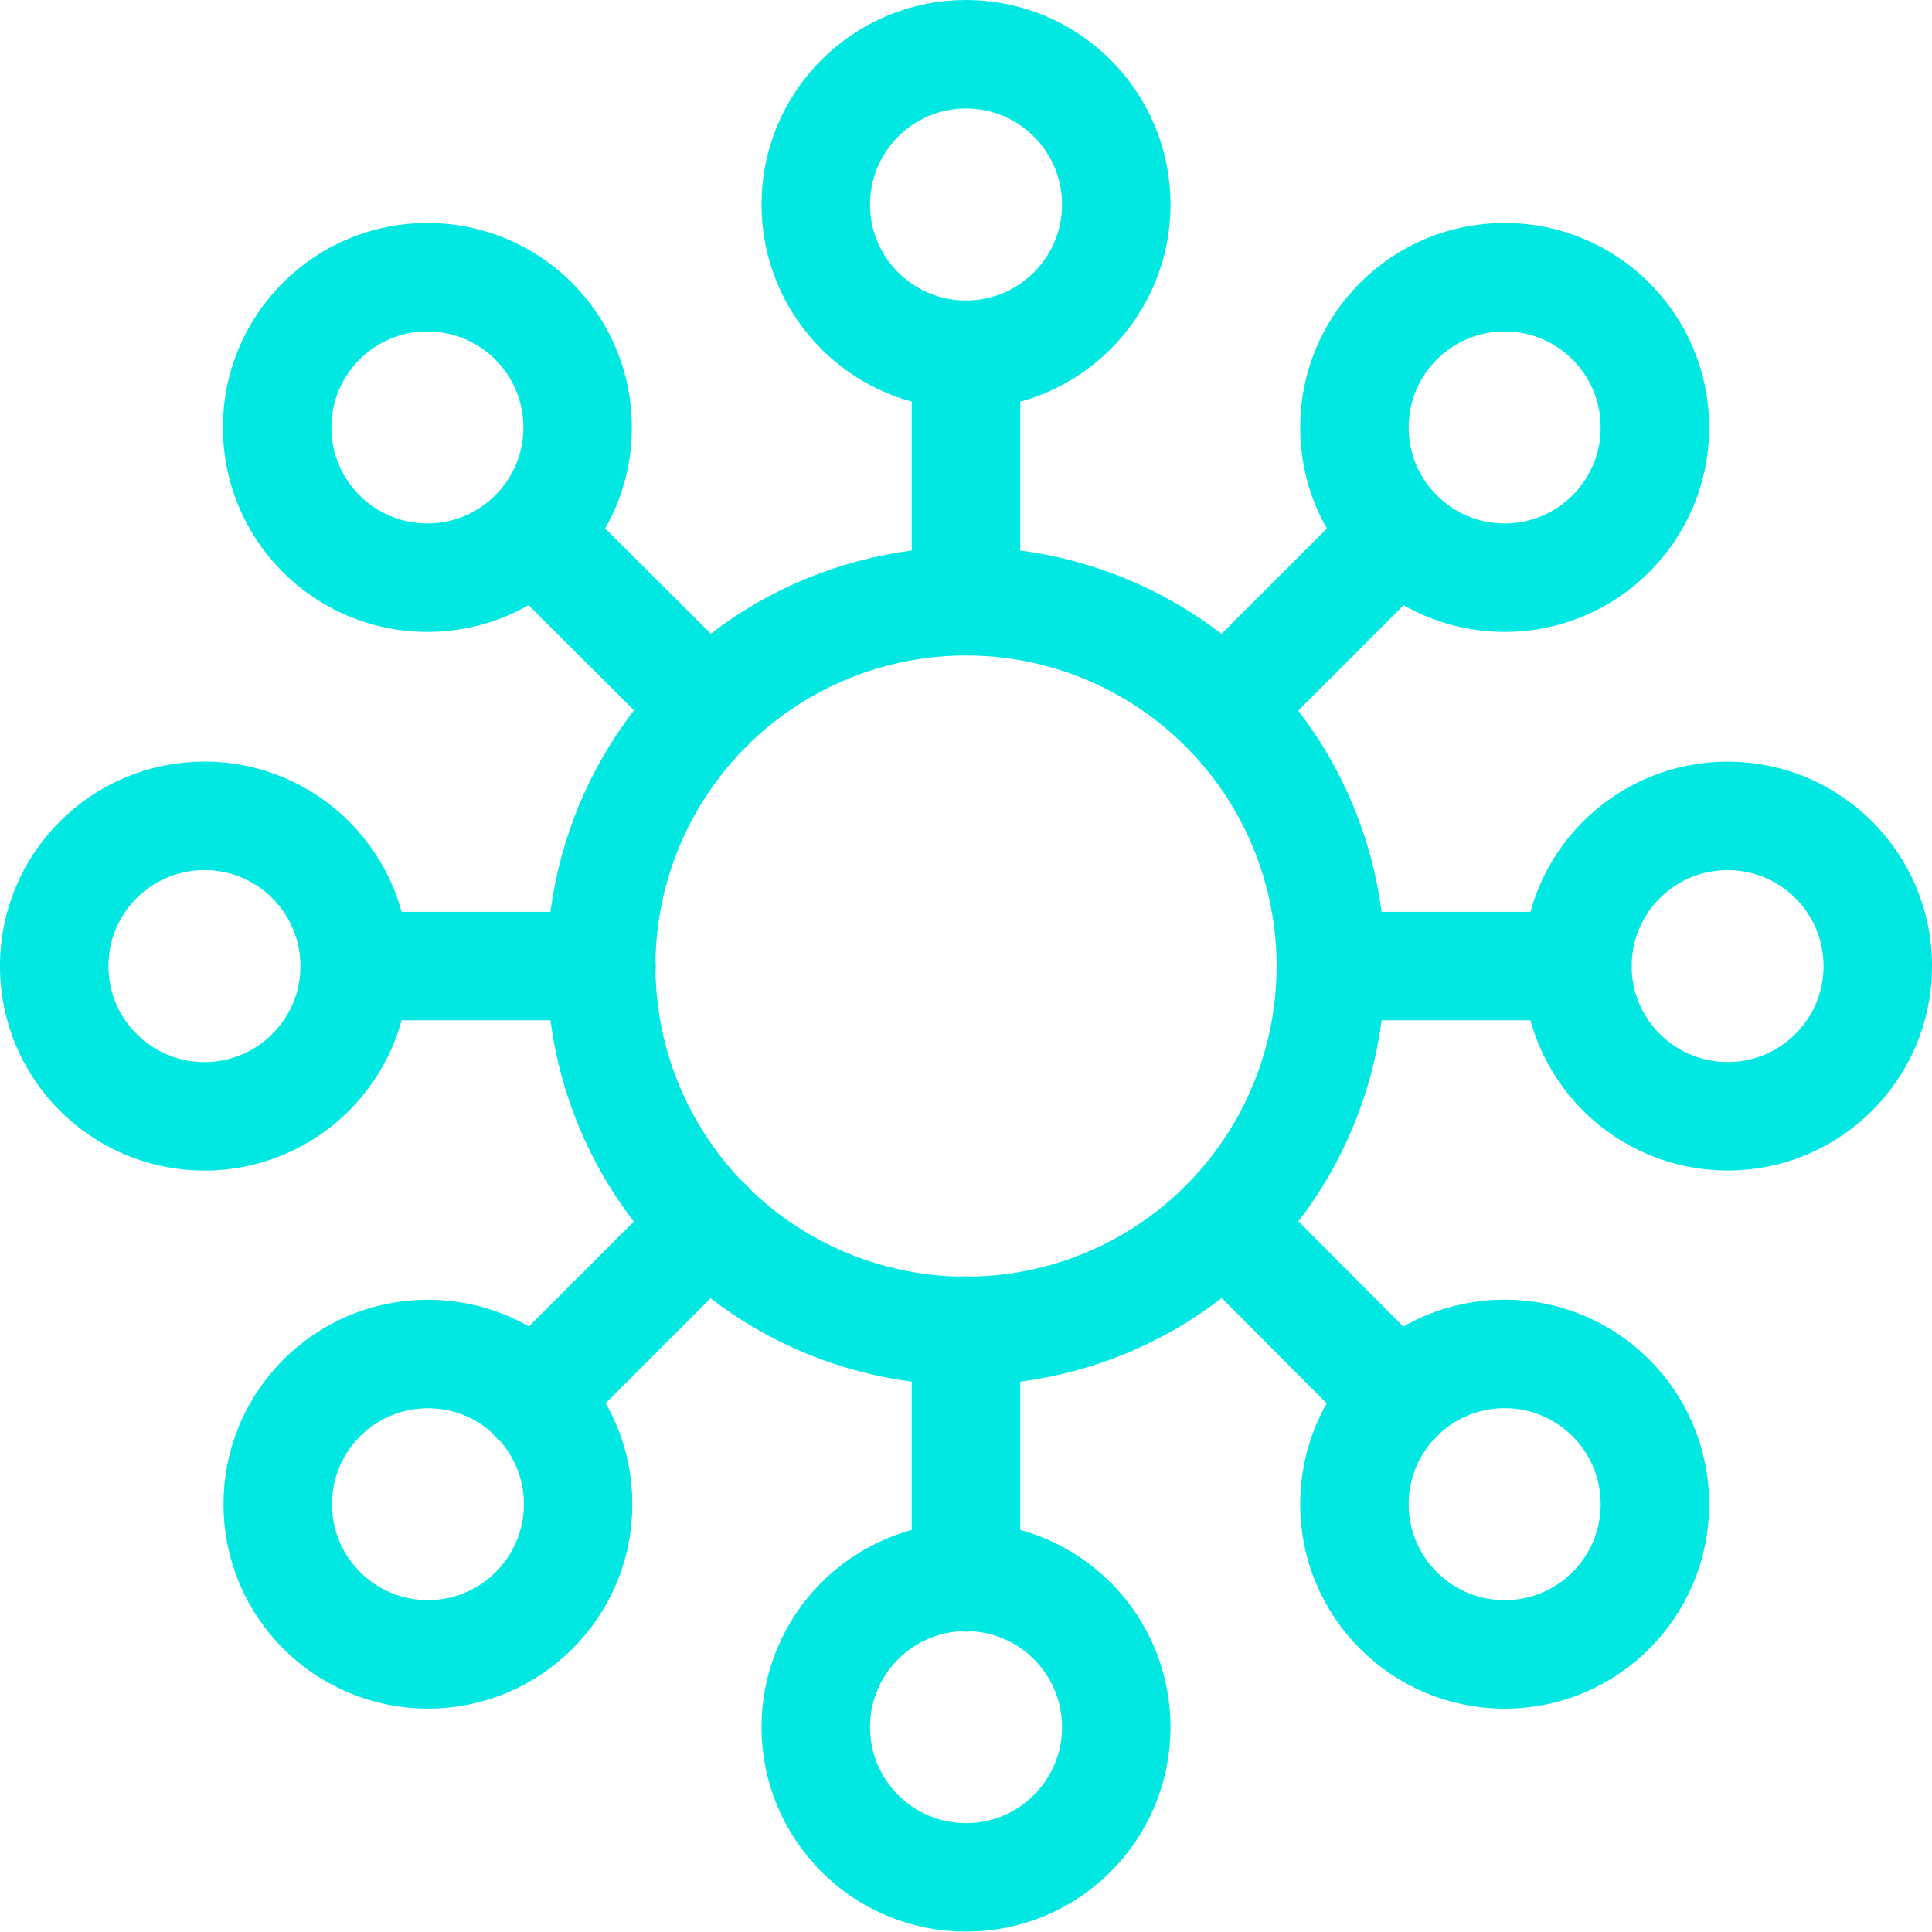
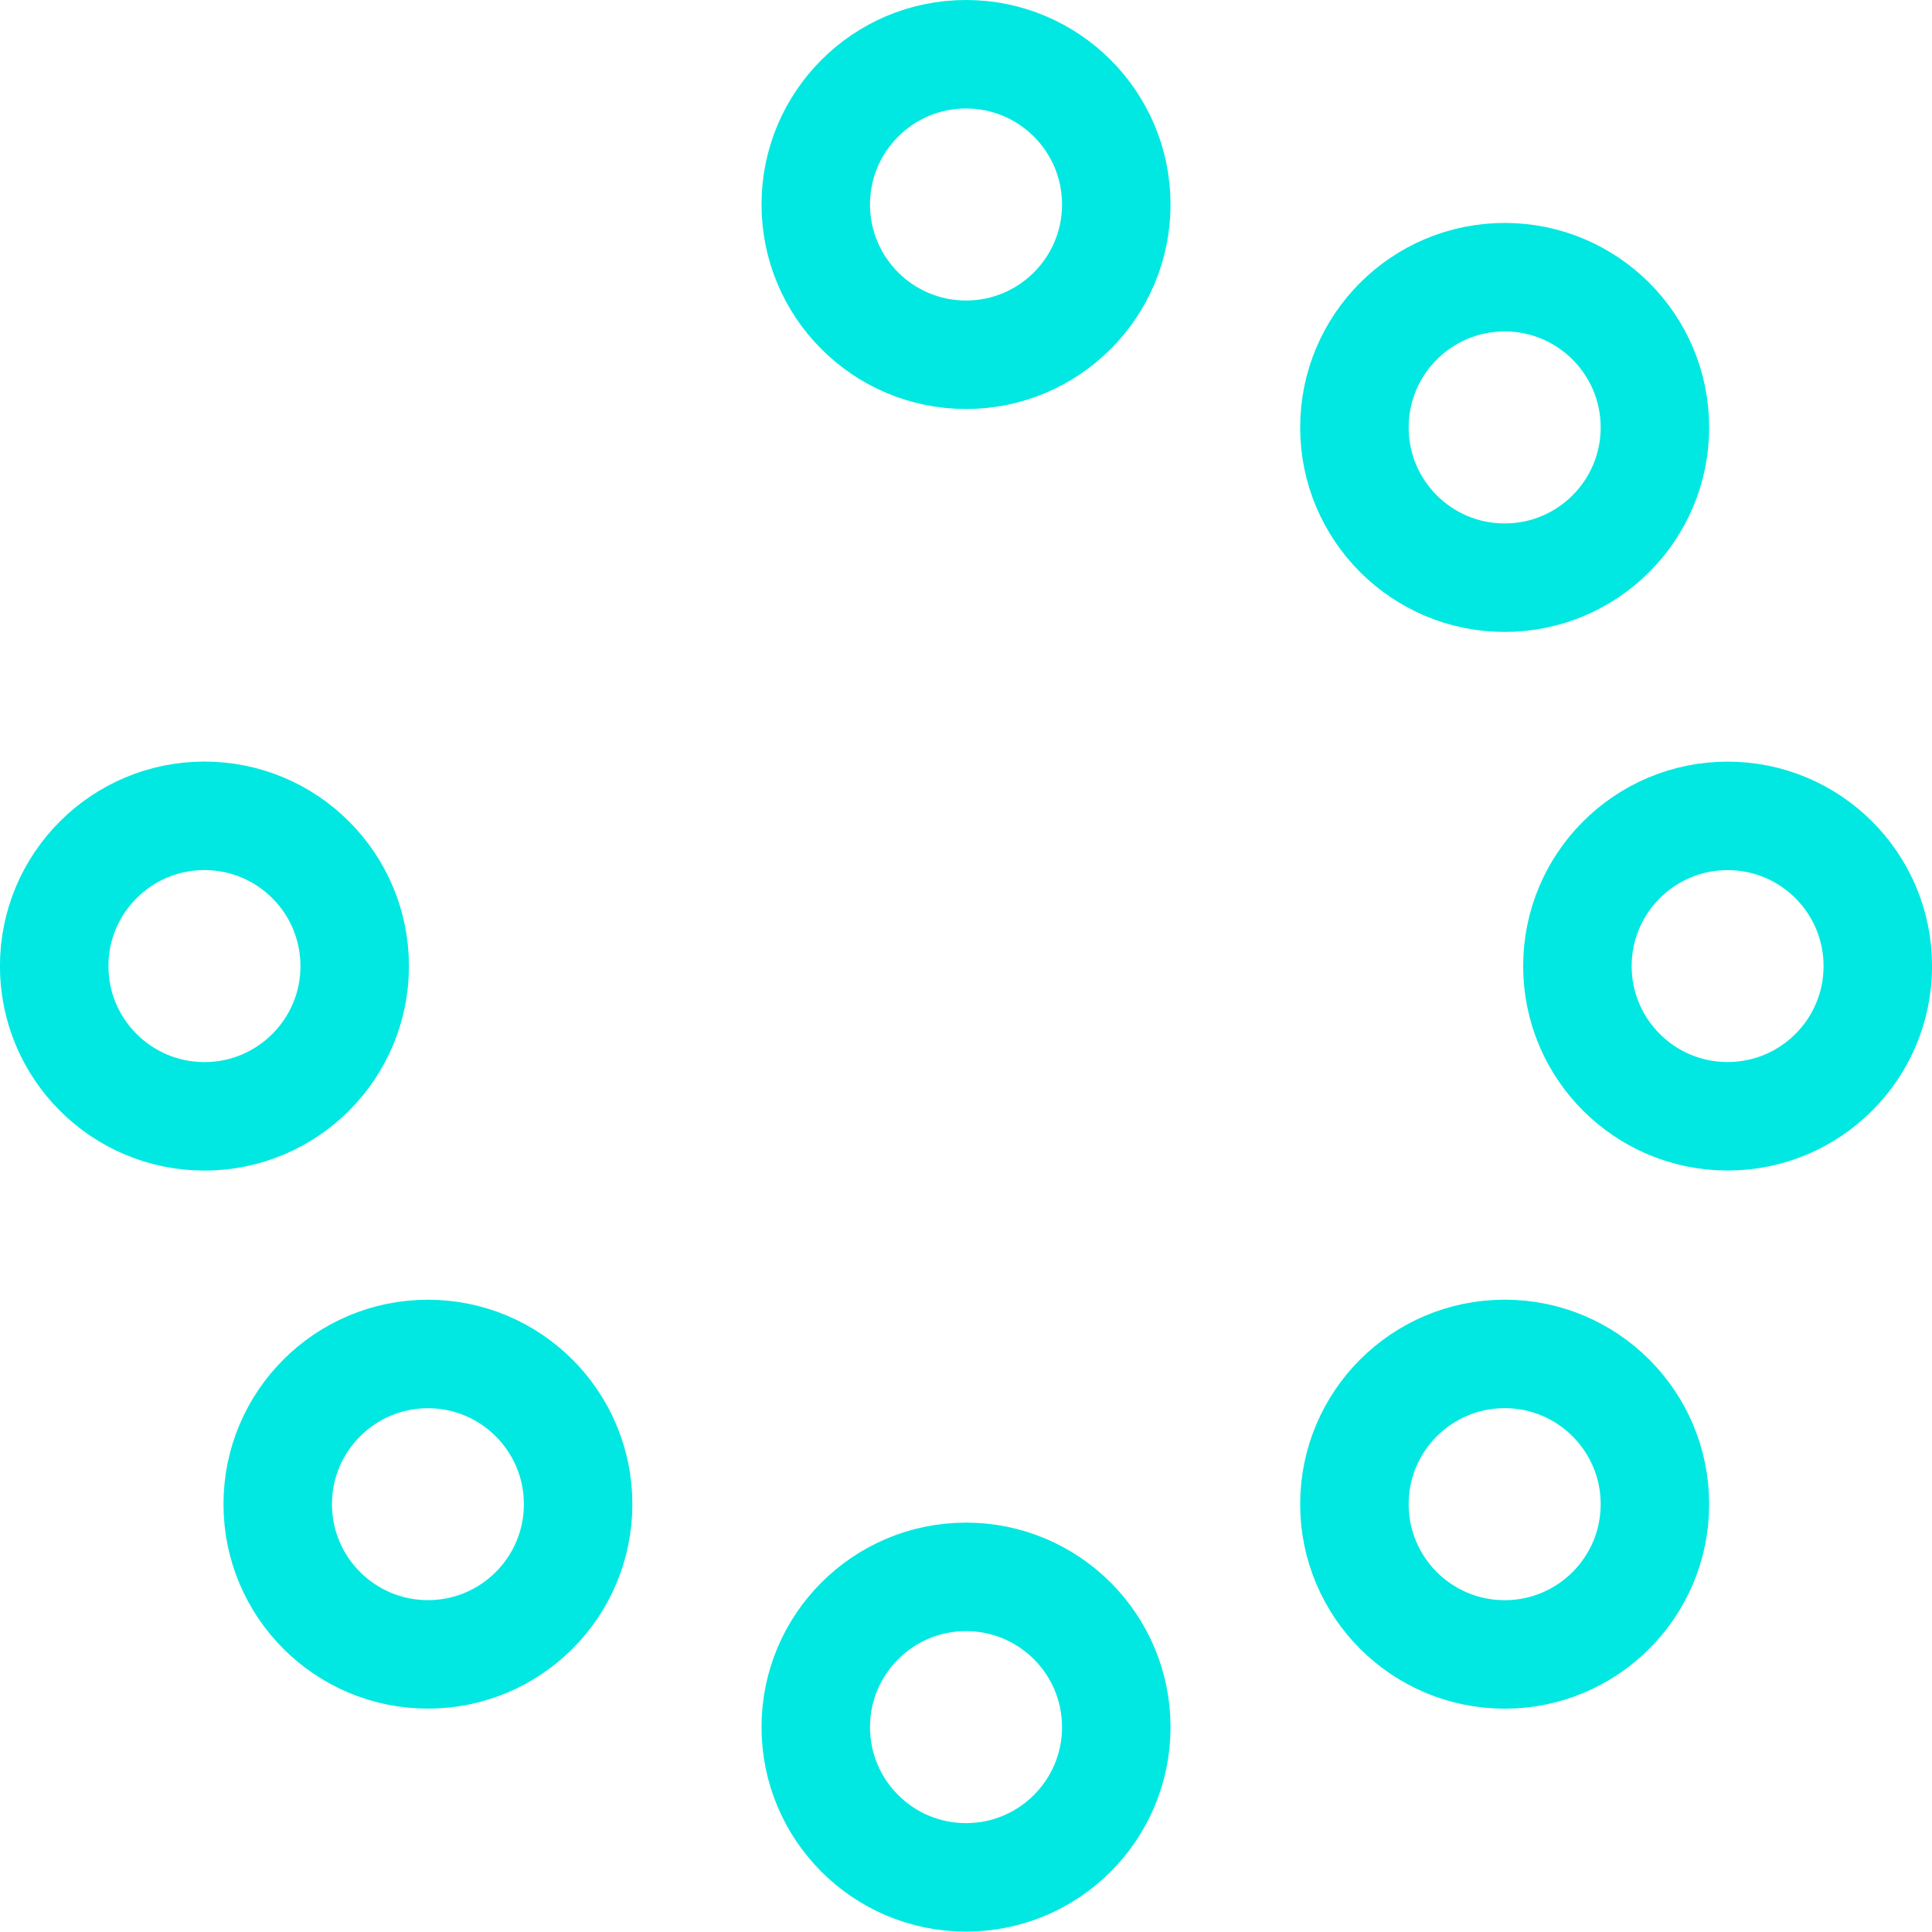
<svg xmlns="http://www.w3.org/2000/svg" height="35.61" width="35.617">
  <g fill="none" stroke="#00e8e1" stroke-linecap="round" stroke-linejoin="round" stroke-width="2">
-     <circle cx="17.809" cy="17.81" r="6.726" />
    <circle cx="17.809" cy="3.77" r="2.77" />
-     <circle cx="7.879" cy="7.88" r="2.77" />
    <circle cx="3.769" cy="17.81" r="2.77" />
    <circle cx="7.889" cy="27.73" r="2.769" />
    <circle cx="17.809" cy="31.84" r="2.77" />
    <circle cx="27.739" cy="27.73" r="2.77" />
    <circle cx="31.849" cy="17.81" r="2.769" />
    <circle cx="27.739" cy="7.88" r="2.77" />
-     <path d="M17.809 6.54v4.54M9.839 9.84l3.22 3.21M6.539 17.81h4.55M9.839 25.78l3.22-3.22M17.809 29.08v-4.55M25.779 25.78l-3.21-3.22M29.079 17.81h-4.54M25.779 9.84l-3.21 3.21" />
  </g>
</svg>